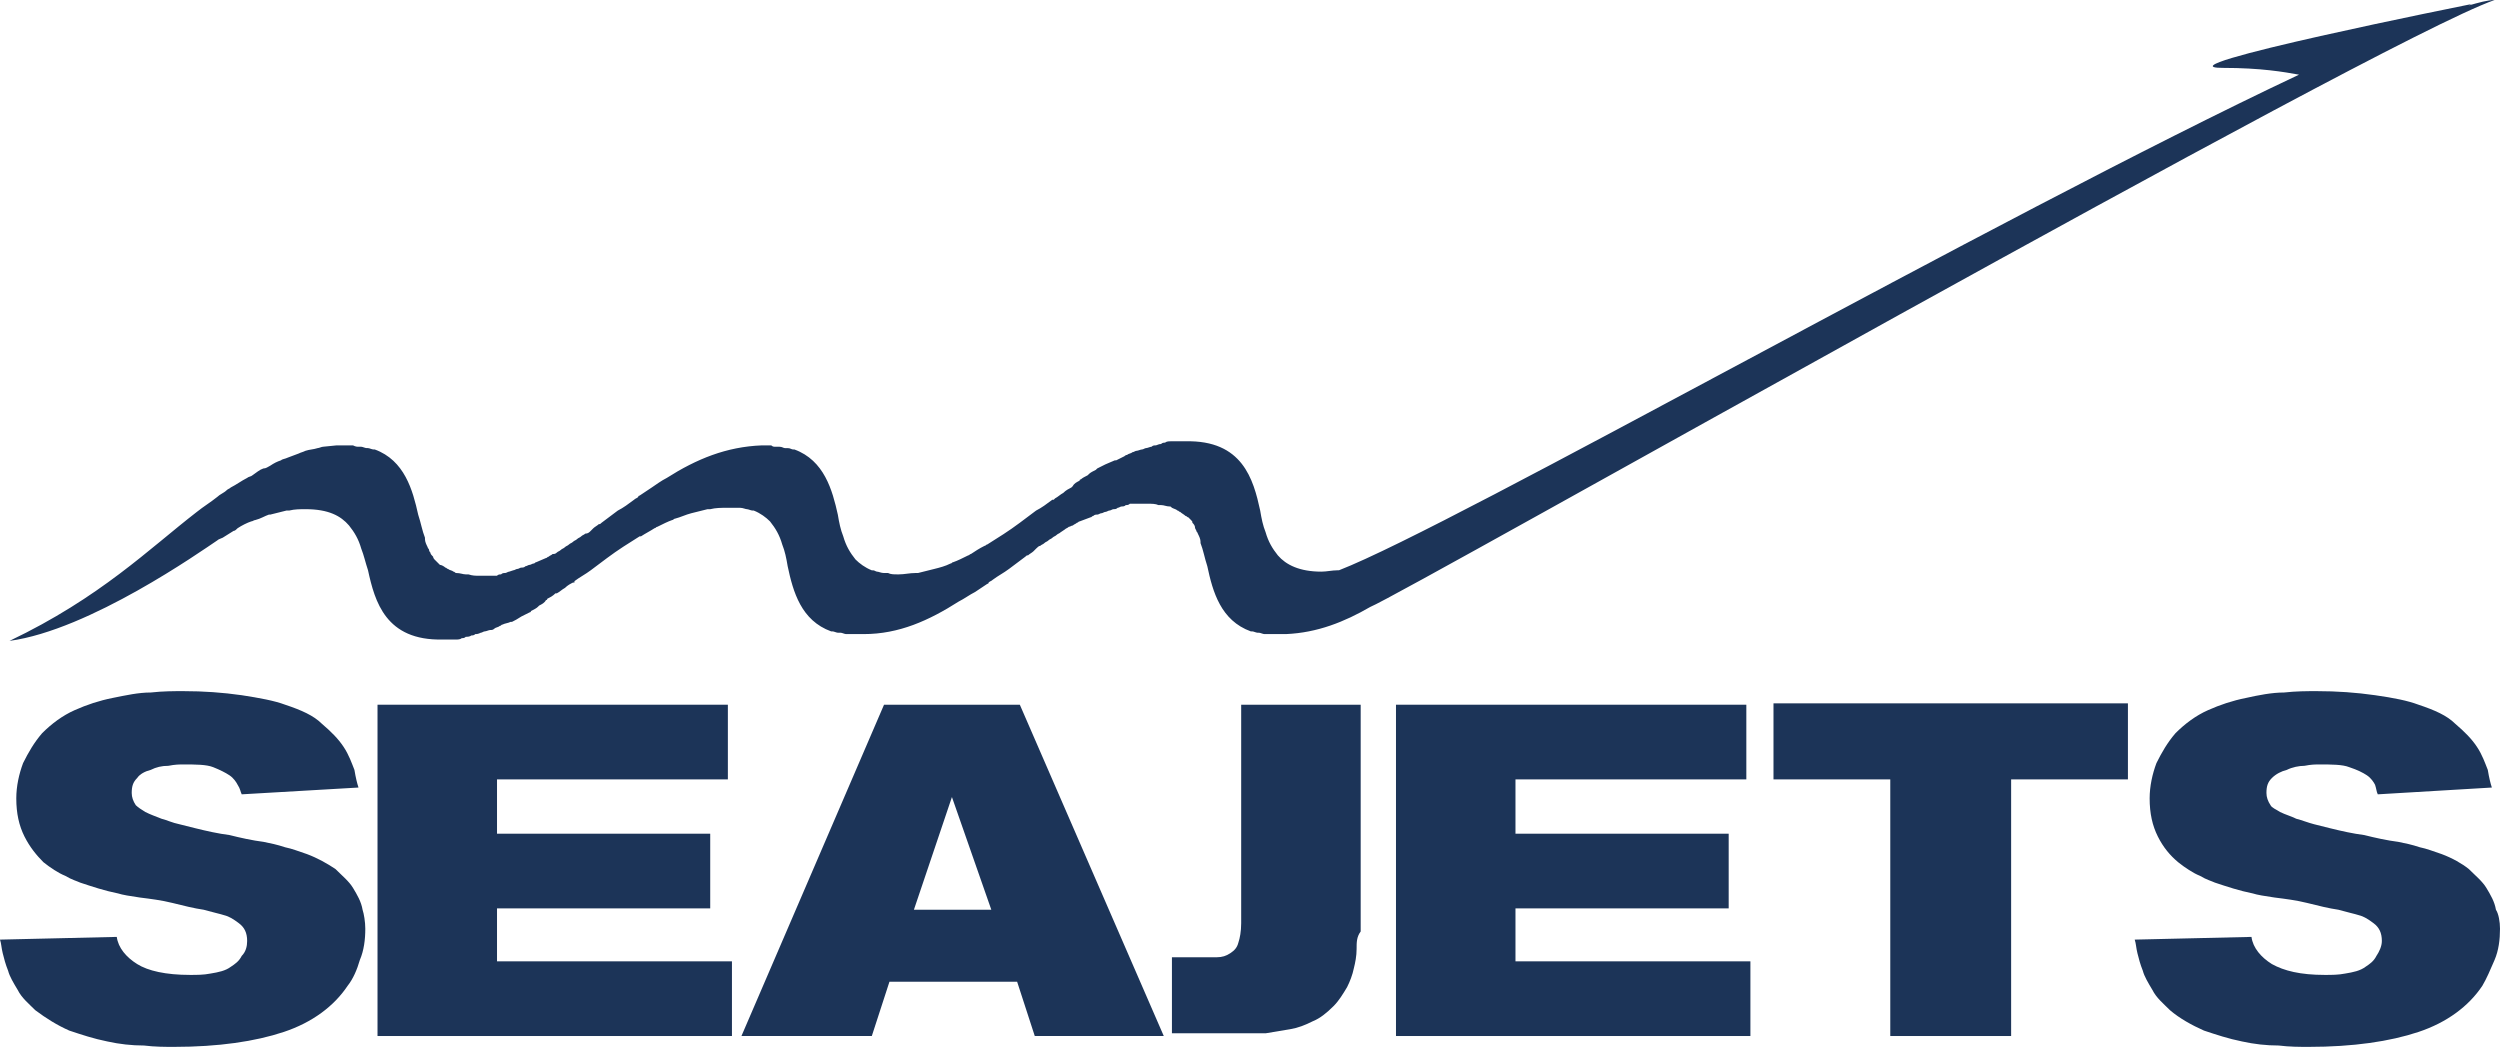
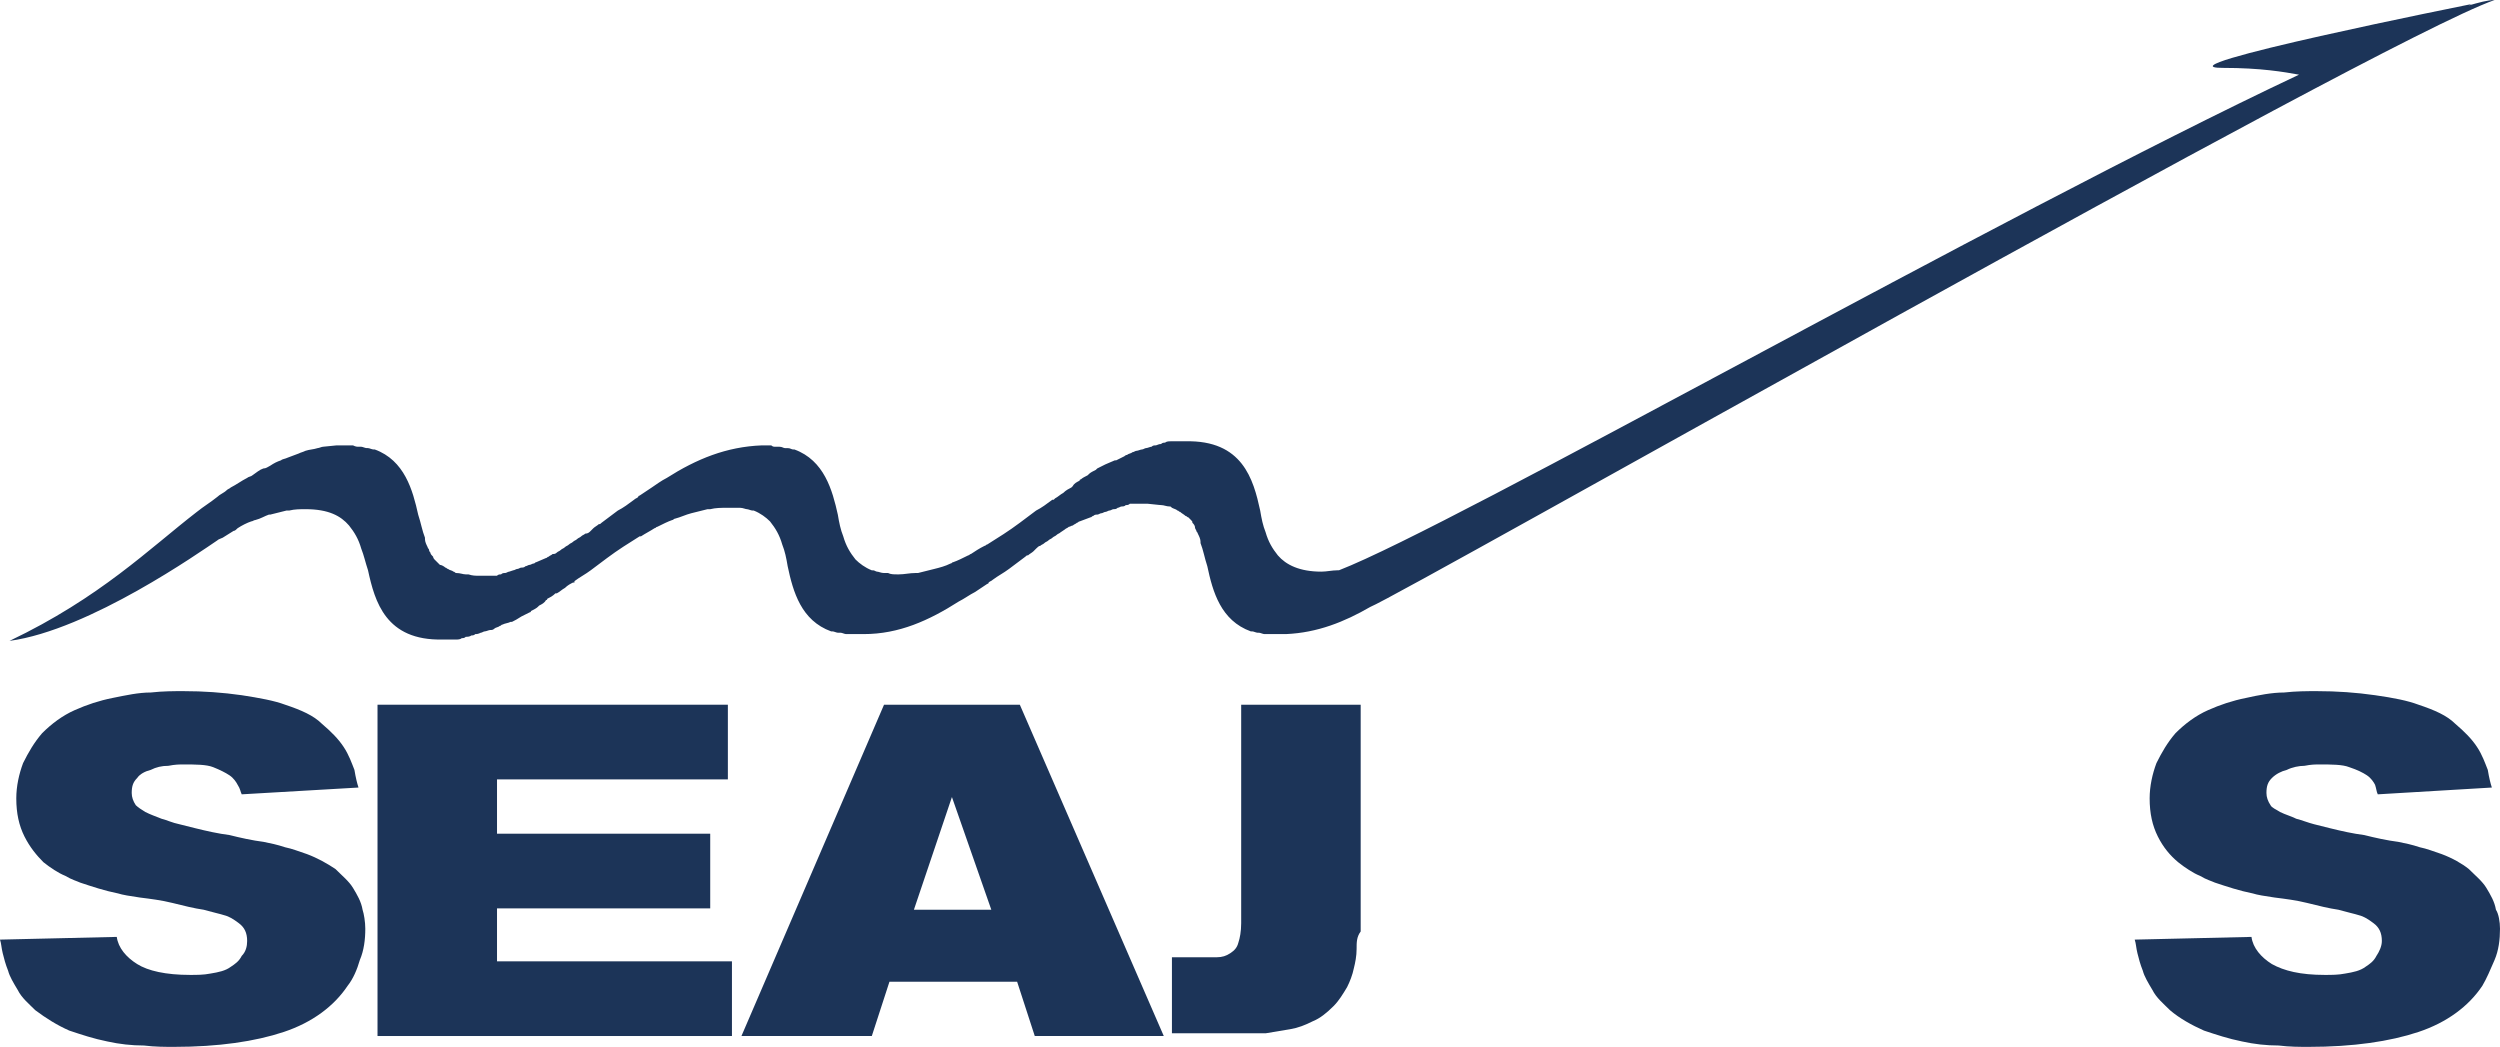
<svg xmlns="http://www.w3.org/2000/svg" width="320px" height="134px" viewBox="0 0 320 134" version="1.1">
  <title>Seajets-logo</title>
  <g id="Deliverback-Web" stroke="none" stroke-width="1" fill="none" fill-rule="evenodd">
    <g id="Desktop/SEO/Seajets" transform="translate(-890, -271)" fill="#1C3458" fill-rule="nonzero">
      <g id="Group-7" transform="translate(890, 216)">
        <g id="Seajets-logo" transform="translate(0, 55)">
          <path d="M46.758,118.879 C46.758,120.27 46.583,121.66 46.062,122.877 C45.714,124.094 45.193,125.31 44.498,126.179 C42.76,128.785 39.978,130.871 36.328,132.088 C32.678,133.305 27.985,134 22.249,134 C21.206,134 19.815,134 18.425,133.826 C16.861,133.826 15.297,133.652 13.732,133.305 C11.994,132.957 10.429,132.436 8.865,131.914 C7.3,131.219 5.91,130.35 4.519,129.308 C3.65,128.439 2.781,127.743 2.26,126.701 C1.738,125.832 1.217,124.963 1.043,124.268 C0.695,123.399 0.521,122.703 0.348,122.009 C0.174,121.313 0.174,120.792 0,120.27 L14.948,119.923 C15.123,121.313 16.165,122.53 17.556,123.399 C18.946,124.268 21.206,124.789 24.335,124.789 C25.204,124.789 26.073,124.789 26.942,124.615 C27.985,124.441 28.854,124.268 29.549,123.746 C30.071,123.399 30.592,123.051 30.94,122.356 C31.461,121.834 31.635,121.14 31.635,120.444 C31.635,119.401 31.287,118.706 30.592,118.185 C29.896,117.663 29.375,117.316 28.68,117.142 C28.158,116.969 27.289,116.794 26.073,116.447 C24.856,116.273 23.466,115.925 22.075,115.578 C20.684,115.231 19.294,115.057 17.903,114.883 C16.687,114.709 15.643,114.535 15.122,114.362 C13.384,114.014 11.82,113.493 10.255,112.971 C9.907,112.797 9.212,112.624 8.343,112.102 C7.474,111.755 6.431,111.06 5.562,110.364 C4.693,109.495 3.824,108.453 3.128,107.063 C2.433,105.672 2.085,104.108 2.085,102.196 C2.085,100.632 2.433,99.068 2.954,97.677 C3.65,96.286 4.345,95.07 5.388,93.853 C6.604,92.637 7.995,91.594 9.56,90.899 C11.124,90.204 12.688,89.682 14.427,89.335 C16.165,88.987 17.729,88.64 19.294,88.64 C20.858,88.466 22.248,88.466 23.466,88.466 C26.073,88.466 28.506,88.64 30.94,88.987 C33.199,89.335 35.111,89.682 36.502,90.204 C38.588,90.899 40.152,91.594 41.195,92.637 C42.412,93.679 43.281,94.548 43.976,95.591 C44.672,96.634 45.019,97.677 45.367,98.546 C45.541,99.588 45.714,100.284 45.889,100.805 L30.94,101.674 C30.766,101.326 30.766,100.979 30.418,100.457 C30.244,100.11 29.897,99.588 29.375,99.241 C28.854,98.893 28.158,98.546 27.289,98.198 C26.42,97.85 25.03,97.85 23.466,97.85 C22.944,97.85 22.422,97.85 21.553,98.024 C20.684,98.024 19.989,98.198 19.294,98.546 C18.598,98.719 17.903,99.067 17.556,99.588 C17.034,100.11 16.86,100.631 16.86,101.5 C16.86,102.022 17.034,102.543 17.381,103.064 C17.729,103.412 18.077,103.586 18.598,103.933 C19.294,104.281 19.815,104.455 20.684,104.802 C21.379,104.976 22.074,105.324 22.943,105.497 C23.639,105.671 24.334,105.845 25.029,106.019 C26.42,106.366 27.984,106.714 29.375,106.887 C30.765,107.235 32.329,107.583 33.72,107.756 C34.589,107.93 35.458,108.104 36.501,108.452 C37.37,108.625 38.239,108.973 39.283,109.321 C40.673,109.842 41.89,110.537 42.933,111.232 C43.802,112.101 44.671,112.796 45.192,113.665 C45.714,114.534 46.235,115.403 46.409,116.446 C46.584,116.968 46.758,118.011 46.758,118.879" id="Path" />
          <polygon id="Path" points="48.322 132.61 48.322 90.203 93.167 90.203 93.167 99.762 63.618 99.762 63.618 106.714 90.908 106.714 90.908 116.273 63.618 116.273 63.618 123.051 93.689 123.051 93.689 132.61" />
          <path d="M121.847,102.021 L116.98,116.447 L126.888,116.447 L121.847,102.021 Z M132.45,132.61 L130.191,125.658 L113.851,125.658 L111.592,132.61 L94.905,132.61 L113.156,90.203 L130.538,90.203 L148.963,132.61 L132.45,132.61 Z" id="Shape" />
          <path d="M173.645,121.487 C173.645,122.356 173.472,123.225 173.297,123.92 C173.124,124.789 172.776,125.658 172.428,126.353 C171.907,127.222 171.386,128.091 170.69,128.786 C169.821,129.655 168.952,130.35 168.083,130.698 C167.04,131.219 166.171,131.567 165.129,131.74 C164.086,131.914 163.043,132.088 162,132.262 C160.957,132.262 159.915,132.262 158.698,132.262 L150.007,132.262 L150.007,122.529 L153.483,122.529 C154.352,122.529 155.048,122.529 155.742,122.529 C156.437,122.529 156.959,122.355 157.481,122.008 C158.002,121.66 158.35,121.313 158.524,120.617 C158.698,120.096 158.871,119.227 158.871,118.185 L158.871,90.203 L174.167,90.203 L174.167,119.228 C173.645,119.923 173.645,120.618 173.645,121.487" id="Path" />
-           <polygon id="Path" points="178.686 132.61 178.686 90.203 223.531 90.203 223.531 99.762 193.981 99.762 193.981 106.714 221.271 106.714 221.271 116.273 193.981 116.273 193.981 123.051 224.052 123.051 224.052 132.61" />
-           <polygon id="Path" points="257.425 99.762 257.425 132.61 241.956 132.61 241.956 99.762 227.007 99.762 227.007 90.029 272.374 90.029 272.374 99.762" />
          <path d="M320,118.879 C320,120.27 319.826,121.66 319.305,122.877 C318.783,124.094 318.262,125.31 317.741,126.179 C316.003,128.785 313.221,130.871 309.571,132.088 C305.921,133.305 301.228,134 295.492,134 C294.449,134 293.058,134 291.668,133.826 C290.104,133.826 288.539,133.652 286.975,133.305 C285.237,132.957 283.672,132.436 282.108,131.914 C280.543,131.219 278.979,130.35 277.762,129.308 C276.893,128.439 276.024,127.743 275.502,126.701 C274.981,125.832 274.46,124.963 274.286,124.268 C273.938,123.399 273.764,122.703 273.591,122.009 C273.417,121.313 273.417,120.792 273.243,120.27 L288.191,119.923 C288.365,121.313 289.408,122.53 290.798,123.399 C292.363,124.268 294.448,124.789 297.578,124.789 C298.447,124.789 299.316,124.789 300.185,124.615 C301.227,124.441 302.096,124.268 302.792,123.746 C303.313,123.399 303.834,123.051 304.182,122.356 C304.53,121.834 304.877,121.14 304.877,120.444 C304.877,119.401 304.53,118.706 303.834,118.185 C303.139,117.663 302.618,117.316 301.923,117.142 C301.401,116.969 300.532,116.794 299.316,116.447 C298.099,116.273 296.709,115.925 295.318,115.578 C293.927,115.231 292.537,115.057 291.146,114.883 C289.929,114.709 288.886,114.535 288.365,114.362 C286.627,114.014 285.063,113.493 283.498,112.971 C283.15,112.797 282.455,112.624 281.586,112.102 C280.717,111.755 279.674,111.06 278.805,110.364 C277.762,109.495 276.893,108.453 276.198,107.063 C275.503,105.672 275.155,104.108 275.155,102.196 C275.155,100.632 275.503,99.068 276.024,97.677 C276.72,96.286 277.414,95.07 278.458,93.853 C279.674,92.637 281.065,91.594 282.63,90.899 C284.194,90.204 285.758,89.682 287.497,89.335 C289.061,88.987 290.799,88.64 292.363,88.64 C293.928,88.466 295.318,88.466 296.535,88.466 C299.143,88.466 301.577,88.64 304.01,88.987 C306.443,89.335 308.181,89.682 309.572,90.204 C311.658,90.899 313.222,91.594 314.265,92.637 C315.482,93.679 316.351,94.548 317.046,95.591 C317.742,96.634 318.089,97.677 318.437,98.546 C318.611,99.588 318.784,100.284 318.958,100.805 L304.357,101.674 C304.184,101.326 304.184,100.979 304.01,100.457 C303.836,100.11 303.488,99.588 302.967,99.241 C302.446,98.893 301.75,98.546 300.707,98.198 C299.838,97.85 298.448,97.85 296.884,97.85 C296.362,97.85 295.841,97.85 294.972,98.024 C294.277,98.024 293.408,98.198 292.712,98.546 C292.017,98.719 291.322,99.067 290.801,99.588 C290.279,100.11 290.105,100.631 290.105,101.5 C290.105,102.022 290.279,102.543 290.626,103.064 C290.801,103.412 291.322,103.586 291.843,103.933 C292.539,104.281 293.234,104.455 293.929,104.802 C294.624,104.976 295.493,105.324 296.188,105.497 C296.884,105.671 297.579,105.845 298.274,106.019 C299.664,106.366 301.229,106.714 302.62,106.887 C304.01,107.235 305.574,107.583 306.965,107.756 C307.835,107.93 308.704,108.104 309.746,108.452 C310.615,108.625 311.484,108.973 312.527,109.321 C313.918,109.842 315.135,110.537 316.004,111.232 C316.873,112.101 317.742,112.796 318.263,113.665 C318.784,114.534 319.306,115.403 319.48,116.446 C319.826,116.968 320,118.011 320,118.879" id="Path" />
-           <path d="M319.305,0 C318.436,0 317.219,0.348 316.003,0.695 L316.35,0.521 C316.35,0.521 275.503,8.69 284.541,8.69 C289.408,8.69 292.363,9.212 294.275,9.559 C255.166,27.982 186.16,67.261 171.385,72.997 C171.385,72.997 171.385,72.997 171.211,72.997 C170.516,72.997 169.821,73.17 169.125,73.17 C166.345,73.17 164.606,72.301 163.563,71.085 C162.868,70.216 162.347,69.347 161.999,68.131 C161.652,67.262 161.477,66.392 161.304,65.35 C160.435,61.352 159.044,56.312 151.744,56.486 L151.744,56.486 L151.396,56.486 C151.048,56.486 150.7,56.486 150.353,56.486 C150.179,56.486 150.005,56.486 149.831,56.486 C149.657,56.486 149.31,56.486 149.135,56.66 C148.961,56.66 148.788,56.66 148.614,56.833 C148.266,56.833 148.092,57.008 147.919,57.008 C147.745,57.008 147.571,57.008 147.397,57.182 C147.223,57.182 146.876,57.356 146.701,57.356 C146.527,57.356 146.354,57.53 146.18,57.53 C146.006,57.53 145.658,57.703 145.484,57.703 C145.31,57.703 145.136,57.878 144.963,57.878 C144.789,58.052 144.441,58.052 144.267,58.225 C144.094,58.225 143.92,58.399 143.92,58.399 C143.572,58.573 143.224,58.747 142.877,58.921 C142.877,58.921 142.877,58.921 142.703,58.921 C142.355,59.095 141.833,59.268 141.486,59.442 L141.486,59.442 C141.138,59.616 140.79,59.79 140.443,59.964 L140.269,60.138 C139.921,60.312 139.574,60.485 139.4,60.659 L139.226,60.833 C138.878,61.007 138.53,61.181 138.357,61.355 C138.357,61.355 138.183,61.355 138.183,61.528 C137.835,61.702 137.487,61.876 137.314,62.224 C137.314,62.224 137.314,62.224 137.14,62.397 C136.792,62.571 136.444,62.745 136.097,63.093 L136.097,63.093 C135.749,63.266 135.401,63.614 135.053,63.788 L134.88,63.962 C134.88,63.962 134.88,63.962 134.706,63.962 C134.01,64.483 133.315,65.005 132.62,65.352 C131.924,65.874 131.23,66.395 130.534,66.917 C129.144,67.959 127.753,68.828 126.363,69.697 C126.189,69.697 126.189,69.871 126.015,69.871 C125.32,70.219 124.798,70.566 124.277,70.914 C124.103,70.914 124.103,71.088 123.929,71.088 C123.234,71.435 122.538,71.783 122.017,71.957 C121.843,71.957 121.843,72.13 121.669,72.13 C120.974,72.478 120.278,72.651 119.584,72.826 L119.584,72.826 C118.888,72.999 118.193,73.173 117.498,73.347 C117.324,73.347 117.324,73.347 117.15,73.347 C116.455,73.347 115.759,73.52 115.064,73.52 L114.89,73.52 C114.369,73.52 114.021,73.52 113.674,73.347 C113.499,73.347 113.326,73.347 113.152,73.347 C112.804,73.347 112.456,73.173 112.283,73.173 C112.109,73.173 111.935,72.999 111.761,72.999 L111.587,72.999 C110.718,72.651 110.023,72.13 109.502,71.609 C108.806,70.74 108.285,69.871 107.937,68.654 C107.589,67.786 107.415,66.917 107.242,65.874 C106.546,62.745 105.504,58.922 101.679,57.531 C101.679,57.531 101.679,57.531 101.506,57.531 C101.332,57.531 101.158,57.357 100.81,57.357 C100.81,57.357 100.636,57.357 100.463,57.357 C100.288,57.357 100.115,57.183 99.767,57.183 C99.594,57.183 99.419,57.183 99.246,57.183 C99.072,57.183 98.898,57.183 98.725,57.009 C98.377,57.009 98.029,57.009 97.681,57.009 L97.507,57.009 C92.988,57.183 89.164,58.746 85.34,61.18 C84.645,61.528 83.949,62.049 83.428,62.397 L83.428,62.397 L83.428,62.397 C82.907,62.744 82.385,63.092 81.863,63.44 C81.863,63.44 81.689,63.44 81.689,63.614 L81.689,63.614 C81.515,63.788 81.342,63.788 81.168,63.962 C80.473,64.483 79.777,65.005 79.082,65.352 C78.387,65.874 77.691,66.395 76.996,66.916 C76.822,67.09 76.822,67.09 76.649,67.09 C76.475,67.264 76.127,67.437 75.953,67.611 C75.779,67.785 75.779,67.785 75.606,67.959 C75.432,68.133 75.258,68.306 74.91,68.306 C74.736,68.48 74.562,68.48 74.389,68.654 C74.215,68.828 74.041,68.828 73.867,69.002 C73.693,69.175 73.519,69.175 73.346,69.349 C73.172,69.523 72.998,69.523 72.824,69.696 C72.65,69.871 72.476,69.871 72.303,70.044 C72.129,70.218 71.955,70.218 71.781,70.392 C71.607,70.565 71.434,70.565 71.259,70.739 C71.085,70.913 70.912,70.913 70.738,70.913 C70.564,71.087 70.39,71.087 70.216,71.261 C70.043,71.261 70.043,71.434 69.869,71.434 C69.521,71.608 69,71.782 68.652,71.956 C68.478,71.956 68.478,72.13 68.304,72.13 C68.131,72.13 67.956,72.303 67.783,72.303 C67.609,72.303 67.435,72.477 67.261,72.477 C67.087,72.651 66.913,72.651 66.74,72.651 C66.566,72.651 66.392,72.825 66.218,72.825 C66.044,72.825 65.871,72.999 65.697,72.999 L65.175,73.172 C65.001,73.172 64.828,73.346 64.653,73.346 C64.479,73.346 64.306,73.346 64.132,73.52 C63.958,73.52 63.784,73.52 63.61,73.694 C63.437,73.694 63.263,73.694 62.915,73.694 C62.741,73.694 62.567,73.694 62.394,73.694 C62.046,73.694 61.698,73.694 61.35,73.694 L61.35,73.694 C60.829,73.694 60.481,73.694 59.96,73.52 C59.786,73.52 59.612,73.52 59.612,73.52 C59.264,73.52 58.917,73.346 58.395,73.346 C58.221,73.346 58.221,73.172 58.047,73.172 C57.874,72.999 57.526,72.999 57.352,72.825 C57.178,72.825 57.178,72.651 57.004,72.651 C56.83,72.477 56.483,72.303 56.309,72.303 C56.135,72.13 56.135,72.13 55.961,71.956 C55.787,71.782 55.787,71.782 55.614,71.608 C55.614,71.608 55.439,71.434 55.439,71.261 C55.265,71.087 55.092,70.913 55.092,70.739 C54.918,70.565 54.918,70.392 54.918,70.392 C54.918,70.218 54.743,70.218 54.743,70.044 C54.569,69.696 54.396,69.349 54.396,69.002 C54.396,69.002 54.396,69.002 54.396,68.828 C54.048,67.959 53.874,66.916 53.527,65.873 C52.831,62.744 51.789,58.921 47.964,57.53 C47.964,57.53 47.964,57.53 47.79,57.53 C47.617,57.53 47.269,57.356 47.095,57.356 L46.921,57.356 C46.747,57.356 46.399,57.182 46.225,57.182 C46.051,57.182 45.878,57.182 45.878,57.182 C45.703,57.182 45.53,57.182 45.182,57.008 C44.834,57.008 44.487,57.008 44.139,57.008 L43.618,57.008 L43.444,57.008 L43.096,57.008 L41.357,57.182 C41.184,57.182 40.836,57.356 40.662,57.356 C40.141,57.53 39.619,57.53 39.097,57.704 C38.75,57.878 38.576,57.878 38.228,58.052 C37.707,58.226 37.359,58.399 36.838,58.573 C36.49,58.747 36.142,58.747 35.969,58.921 C35.447,59.095 35.1,59.269 34.578,59.616 C34.231,59.79 34.056,59.964 33.709,59.964 C33.187,60.138 32.84,60.486 32.318,60.833 C32.144,61.007 31.797,61.007 31.623,61.181 C30.928,61.528 30.232,62.05 29.537,62.397 C29.363,62.571 29.189,62.571 29.016,62.745 C28.668,63.093 28.147,63.267 27.799,63.614 L27.799,63.614 C26.93,64.309 26.061,64.831 25.192,65.526 C19.12,70.216 12.863,76.472 1.217,82.034 C11.472,80.644 25.725,70.563 27.811,69.173 C27.985,68.999 28.159,68.999 28.507,68.825 C29.028,68.477 29.376,68.304 29.897,67.956 C30.072,67.956 30.245,67.782 30.419,67.608 C30.941,67.261 31.636,66.913 32.157,66.739 C32.331,66.739 32.505,66.565 32.679,66.565 C33.374,66.391 33.895,66.044 34.417,65.87 L34.591,65.87 C35.286,65.696 35.981,65.522 36.677,65.348 L37.024,65.348 C37.72,65.175 38.415,65.175 39.11,65.175 C42.065,65.175 43.629,66.043 44.672,67.26 C45.368,68.129 45.889,68.998 46.237,70.215 C46.584,71.084 46.759,71.952 47.106,72.995 C47.975,76.992 49.366,82.032 56.666,81.859 L56.666,81.859 C56.666,81.859 56.666,81.859 56.84,81.859 C57.188,81.859 57.536,81.859 57.883,81.859 C58.057,81.859 58.231,81.859 58.405,81.859 C58.578,81.859 58.926,81.859 59.1,81.685 C59.274,81.685 59.448,81.685 59.622,81.511 C59.795,81.511 60.143,81.511 60.317,81.338 C60.491,81.338 60.665,81.338 60.839,81.164 C61.013,81.164 61.186,81.164 61.534,80.99 C61.708,80.99 61.882,80.816 62.055,80.816 C62.229,80.816 62.577,80.642 62.751,80.642 C62.925,80.642 63.098,80.642 63.273,80.469 C63.447,80.295 63.794,80.295 63.968,80.121 C64.142,80.121 64.142,79.947 64.316,79.947 C64.663,79.773 65.011,79.773 65.359,79.6 C65.359,79.6 65.359,79.6 65.532,79.6 C65.88,79.426 66.228,79.252 66.749,78.904 L66.749,78.904 C67.097,78.73 67.445,78.557 67.792,78.383 C67.792,78.383 67.966,78.383 67.966,78.209 C68.314,78.035 68.662,77.861 68.835,77.688 L69.01,77.514 C69.357,77.34 69.705,77.167 69.879,76.819 C69.879,76.819 70.052,76.819 70.052,76.645 C70.4,76.471 70.748,76.298 71.095,75.95 C71.095,75.95 71.095,75.95 71.269,75.95 C71.617,75.776 71.965,75.429 72.313,75.255 L72.313,75.255 C72.66,74.907 73.008,74.733 73.356,74.56 C73.356,74.56 73.356,74.56 73.53,74.56 C73.53,74.56 73.53,74.56 73.53,74.386 C74.225,73.864 74.92,73.517 75.616,72.995 C76.311,72.474 77.006,71.953 77.701,71.431 C79.092,70.389 80.482,69.52 81.873,68.651 C81.873,68.651 81.873,68.651 82.047,68.651 C82.569,68.303 83.264,67.955 83.785,67.608 C83.959,67.608 83.959,67.434 84.133,67.434 C84.829,67.087 85.524,66.739 86.045,66.565 C86.219,66.565 86.219,66.391 86.393,66.391 C87.088,66.217 87.783,65.87 88.479,65.696 C89.174,65.522 89.869,65.348 90.565,65.175 C90.739,65.175 90.912,65.175 90.912,65.175 C91.608,65 92.303,65 92.998,65 L92.998,65 C93.519,65 93.867,65 94.215,65 C94.389,65 94.562,65 94.737,65 C95.084,65 95.432,65.175 95.606,65.175 C95.779,65.175 96.127,65.348 96.301,65.348 L96.475,65.348 C97.344,65.696 98.04,66.217 98.561,66.739 C99.256,67.608 99.778,68.477 100.125,69.693 C100.473,70.562 100.647,71.431 100.821,72.474 C101.516,75.776 102.559,79.426 106.383,80.816 C106.383,80.816 106.383,80.816 106.557,80.816 C106.731,80.816 107.079,80.99 107.253,80.99 C107.427,80.99 107.427,80.99 107.6,80.99 C107.774,80.99 108.122,81.164 108.296,81.164 C108.47,81.164 108.643,81.164 108.818,81.164 C108.991,81.164 109.165,81.164 109.339,81.164 C109.687,81.164 110.034,81.164 110.382,81.164 L110.382,81.164 L110.382,81.164 L110.556,81.164 C115.075,81.164 118.9,79.426 122.723,76.992 C123.419,76.645 124.114,76.124 124.809,75.776 L124.809,75.776 L124.809,75.776 C125.331,75.429 125.852,75.081 126.374,74.733 C126.374,74.733 126.548,74.733 126.548,74.56 C126.721,74.386 126.895,74.386 127.069,74.212 C127.764,73.691 128.459,73.343 129.155,72.822 C129.85,72.3 130.545,71.779 131.241,71.258 C131.415,71.084 131.415,71.084 131.588,71.084 C131.762,70.91 132.11,70.736 132.284,70.562 C132.458,70.389 132.458,70.389 132.631,70.215 C132.806,70.041 132.979,69.867 133.153,69.867 C133.327,69.693 133.5,69.693 133.675,69.52 C133.849,69.346 134.022,69.346 134.196,69.172 C134.37,68.998 134.544,68.998 134.718,68.824 C134.891,68.651 135.065,68.651 135.239,68.477 C135.413,68.303 135.587,68.303 135.761,68.13 L136.282,67.782 C136.456,67.608 136.63,67.608 136.804,67.434 C136.978,67.434 137.152,67.261 137.325,67.261 C137.499,67.087 137.673,67.087 137.847,66.913 C138.021,66.913 138.021,66.739 138.194,66.739 C138.716,66.565 139.063,66.391 139.585,66.217 C139.759,66.217 139.759,66.043 139.933,66.043 C140.107,65.869 140.281,65.869 140.455,65.869 C140.628,65.869 140.802,65.695 140.976,65.695 C141.15,65.695 141.324,65.521 141.498,65.521 C141.671,65.521 141.846,65.347 142.019,65.347 C142.193,65.347 142.367,65.174 142.54,65.174 C142.715,65.174 142.888,65.174 143.062,64.999 C143.236,64.999 143.41,64.825 143.584,64.825 C143.758,64.825 143.931,64.825 144.105,64.651 C144.28,64.651 144.453,64.651 144.627,64.477 C144.801,64.477 144.974,64.477 145.322,64.477 C145.496,64.477 145.67,64.477 145.843,64.477 C146.191,64.477 146.539,64.477 146.887,64.477 L146.887,64.477 C147.408,64.477 147.93,64.477 148.277,64.651 C148.451,64.651 148.625,64.651 148.625,64.651 C148.972,64.651 149.32,64.825 149.668,64.825 C149.842,64.825 149.842,64.825 150.015,64.999 C150.363,65.174 150.537,65.174 150.711,65.347 C150.885,65.347 150.885,65.521 151.059,65.521 C151.233,65.695 151.58,65.869 151.754,66.043 C151.928,66.043 151.928,66.217 152.102,66.217 C152.276,66.391 152.276,66.391 152.449,66.564 C152.623,66.738 152.624,66.738 152.624,66.912 C152.797,67.085 152.971,67.26 152.971,67.607 L153.145,67.954 C153.145,68.129 153.319,68.129 153.319,68.302 C153.494,68.65 153.667,68.997 153.667,69.345 L153.667,69.519 C154.015,70.388 154.189,71.43 154.536,72.473 C155.232,75.775 156.275,79.425 160.099,80.815 C160.099,80.815 160.099,80.815 160.273,80.815 C160.446,80.815 160.794,80.989 160.968,80.989 L161.142,80.989 C161.315,80.989 161.663,81.163 161.837,81.163 C162.011,81.163 162.184,81.163 162.184,81.163 C162.358,81.163 162.532,81.163 162.88,81.163 C163.227,81.163 163.575,81.163 163.922,81.163 C163.922,81.163 163.922,81.163 164.096,81.163 C164.27,81.163 164.444,81.163 164.618,81.163 C168.616,80.989 172.092,79.599 175.394,77.687 L175.394,77.687 C179.728,75.951 304.009,5.388 319.305,0" id="Path" />
+           <path d="M319.305,0 C318.436,0 317.219,0.348 316.003,0.695 L316.35,0.521 C316.35,0.521 275.503,8.69 284.541,8.69 C289.408,8.69 292.363,9.212 294.275,9.559 C255.166,27.982 186.16,67.261 171.385,72.997 C171.385,72.997 171.385,72.997 171.211,72.997 C170.516,72.997 169.821,73.17 169.125,73.17 C166.345,73.17 164.606,72.301 163.563,71.085 C162.868,70.216 162.347,69.347 161.999,68.131 C161.652,67.262 161.477,66.392 161.304,65.35 C160.435,61.352 159.044,56.312 151.744,56.486 L151.744,56.486 L151.396,56.486 C151.048,56.486 150.7,56.486 150.353,56.486 C150.179,56.486 150.005,56.486 149.831,56.486 C149.657,56.486 149.31,56.486 149.135,56.66 C148.961,56.66 148.788,56.66 148.614,56.833 C148.266,56.833 148.092,57.008 147.919,57.008 C147.745,57.008 147.571,57.008 147.397,57.182 C147.223,57.182 146.876,57.356 146.701,57.356 C146.527,57.356 146.354,57.53 146.18,57.53 C146.006,57.53 145.658,57.703 145.484,57.703 C145.31,57.703 145.136,57.878 144.963,57.878 C144.789,58.052 144.441,58.052 144.267,58.225 C144.094,58.225 143.92,58.399 143.92,58.399 C143.572,58.573 143.224,58.747 142.877,58.921 C142.877,58.921 142.877,58.921 142.703,58.921 C142.355,59.095 141.833,59.268 141.486,59.442 L141.486,59.442 C141.138,59.616 140.79,59.79 140.443,59.964 L140.269,60.138 C139.921,60.312 139.574,60.485 139.4,60.659 L139.226,60.833 C138.878,61.007 138.53,61.181 138.357,61.355 C138.357,61.355 138.183,61.355 138.183,61.528 C137.835,61.702 137.487,61.876 137.314,62.224 C137.314,62.224 137.314,62.224 137.14,62.397 C136.792,62.571 136.444,62.745 136.097,63.093 L136.097,63.093 C135.749,63.266 135.401,63.614 135.053,63.788 L134.88,63.962 C134.88,63.962 134.88,63.962 134.706,63.962 C134.01,64.483 133.315,65.005 132.62,65.352 C131.924,65.874 131.23,66.395 130.534,66.917 C129.144,67.959 127.753,68.828 126.363,69.697 C126.189,69.697 126.189,69.871 126.015,69.871 C125.32,70.219 124.798,70.566 124.277,70.914 C124.103,70.914 124.103,71.088 123.929,71.088 C123.234,71.435 122.538,71.783 122.017,71.957 C121.843,71.957 121.843,72.13 121.669,72.13 C120.974,72.478 120.278,72.651 119.584,72.826 L119.584,72.826 C118.888,72.999 118.193,73.173 117.498,73.347 C117.324,73.347 117.324,73.347 117.15,73.347 C116.455,73.347 115.759,73.52 115.064,73.52 L114.89,73.52 C114.369,73.52 114.021,73.52 113.674,73.347 C113.499,73.347 113.326,73.347 113.152,73.347 C112.804,73.347 112.456,73.173 112.283,73.173 C112.109,73.173 111.935,72.999 111.761,72.999 L111.587,72.999 C110.718,72.651 110.023,72.13 109.502,71.609 C108.806,70.74 108.285,69.871 107.937,68.654 C107.589,67.786 107.415,66.917 107.242,65.874 C106.546,62.745 105.504,58.922 101.679,57.531 C101.679,57.531 101.679,57.531 101.506,57.531 C101.332,57.531 101.158,57.357 100.81,57.357 C100.81,57.357 100.636,57.357 100.463,57.357 C100.288,57.357 100.115,57.183 99.767,57.183 C99.594,57.183 99.419,57.183 99.246,57.183 C99.072,57.183 98.898,57.183 98.725,57.009 C98.377,57.009 98.029,57.009 97.681,57.009 L97.507,57.009 C92.988,57.183 89.164,58.746 85.34,61.18 C84.645,61.528 83.949,62.049 83.428,62.397 L83.428,62.397 L83.428,62.397 C82.907,62.744 82.385,63.092 81.863,63.44 C81.863,63.44 81.689,63.44 81.689,63.614 L81.689,63.614 C81.515,63.788 81.342,63.788 81.168,63.962 C80.473,64.483 79.777,65.005 79.082,65.352 C78.387,65.874 77.691,66.395 76.996,66.916 C76.822,67.09 76.822,67.09 76.649,67.09 C76.475,67.264 76.127,67.437 75.953,67.611 C75.779,67.785 75.779,67.785 75.606,67.959 C75.432,68.133 75.258,68.306 74.91,68.306 C74.736,68.48 74.562,68.48 74.389,68.654 C74.215,68.828 74.041,68.828 73.867,69.002 C73.693,69.175 73.519,69.175 73.346,69.349 C73.172,69.523 72.998,69.523 72.824,69.696 C72.65,69.871 72.476,69.871 72.303,70.044 C72.129,70.218 71.955,70.218 71.781,70.392 C71.607,70.565 71.434,70.565 71.259,70.739 C71.085,70.913 70.912,70.913 70.738,70.913 C70.564,71.087 70.39,71.087 70.216,71.261 C70.043,71.261 70.043,71.434 69.869,71.434 C69.521,71.608 69,71.782 68.652,71.956 C68.478,71.956 68.478,72.13 68.304,72.13 C68.131,72.13 67.956,72.303 67.783,72.303 C67.609,72.303 67.435,72.477 67.261,72.477 C67.087,72.651 66.913,72.651 66.74,72.651 C66.566,72.651 66.392,72.825 66.218,72.825 C66.044,72.825 65.871,72.999 65.697,72.999 L65.175,73.172 C65.001,73.172 64.828,73.346 64.653,73.346 C64.479,73.346 64.306,73.346 64.132,73.52 C63.958,73.52 63.784,73.52 63.61,73.694 C63.437,73.694 63.263,73.694 62.915,73.694 C62.741,73.694 62.567,73.694 62.394,73.694 C62.046,73.694 61.698,73.694 61.35,73.694 L61.35,73.694 C60.829,73.694 60.481,73.694 59.96,73.52 C59.786,73.52 59.612,73.52 59.612,73.52 C59.264,73.52 58.917,73.346 58.395,73.346 C58.221,73.346 58.221,73.172 58.047,73.172 C57.874,72.999 57.526,72.999 57.352,72.825 C57.178,72.825 57.178,72.651 57.004,72.651 C56.83,72.477 56.483,72.303 56.309,72.303 C56.135,72.13 56.135,72.13 55.961,71.956 C55.787,71.782 55.787,71.782 55.614,71.608 C55.614,71.608 55.439,71.434 55.439,71.261 C55.265,71.087 55.092,70.913 55.092,70.739 C54.918,70.565 54.918,70.392 54.918,70.392 C54.918,70.218 54.743,70.218 54.743,70.044 C54.569,69.696 54.396,69.349 54.396,69.002 C54.396,69.002 54.396,69.002 54.396,68.828 C54.048,67.959 53.874,66.916 53.527,65.873 C52.831,62.744 51.789,58.921 47.964,57.53 C47.964,57.53 47.964,57.53 47.79,57.53 C47.617,57.53 47.269,57.356 47.095,57.356 L46.921,57.356 C46.747,57.356 46.399,57.182 46.225,57.182 C46.051,57.182 45.878,57.182 45.878,57.182 C45.703,57.182 45.53,57.182 45.182,57.008 C44.834,57.008 44.487,57.008 44.139,57.008 L43.618,57.008 L43.444,57.008 L43.096,57.008 L41.357,57.182 C41.184,57.182 40.836,57.356 40.662,57.356 C40.141,57.53 39.619,57.53 39.097,57.704 C38.75,57.878 38.576,57.878 38.228,58.052 C37.707,58.226 37.359,58.399 36.838,58.573 C36.49,58.747 36.142,58.747 35.969,58.921 C35.447,59.095 35.1,59.269 34.578,59.616 C34.231,59.79 34.056,59.964 33.709,59.964 C33.187,60.138 32.84,60.486 32.318,60.833 C32.144,61.007 31.797,61.007 31.623,61.181 C30.928,61.528 30.232,62.05 29.537,62.397 C29.363,62.571 29.189,62.571 29.016,62.745 C28.668,63.093 28.147,63.267 27.799,63.614 L27.799,63.614 C26.93,64.309 26.061,64.831 25.192,65.526 C19.12,70.216 12.863,76.472 1.217,82.034 C11.472,80.644 25.725,70.563 27.811,69.173 C27.985,68.999 28.159,68.999 28.507,68.825 C29.028,68.477 29.376,68.304 29.897,67.956 C30.072,67.956 30.245,67.782 30.419,67.608 C30.941,67.261 31.636,66.913 32.157,66.739 C32.331,66.739 32.505,66.565 32.679,66.565 C33.374,66.391 33.895,66.044 34.417,65.87 L34.591,65.87 C35.286,65.696 35.981,65.522 36.677,65.348 L37.024,65.348 C37.72,65.175 38.415,65.175 39.11,65.175 C42.065,65.175 43.629,66.043 44.672,67.26 C45.368,68.129 45.889,68.998 46.237,70.215 C46.584,71.084 46.759,71.952 47.106,72.995 C47.975,76.992 49.366,82.032 56.666,81.859 L56.666,81.859 C56.666,81.859 56.666,81.859 56.84,81.859 C57.188,81.859 57.536,81.859 57.883,81.859 C58.057,81.859 58.231,81.859 58.405,81.859 C58.578,81.859 58.926,81.859 59.1,81.685 C59.274,81.685 59.448,81.685 59.622,81.511 C59.795,81.511 60.143,81.511 60.317,81.338 C60.491,81.338 60.665,81.338 60.839,81.164 C61.013,81.164 61.186,81.164 61.534,80.99 C61.708,80.99 61.882,80.816 62.055,80.816 C62.229,80.816 62.577,80.642 62.751,80.642 C62.925,80.642 63.098,80.642 63.273,80.469 C63.447,80.295 63.794,80.295 63.968,80.121 C64.142,80.121 64.142,79.947 64.316,79.947 C64.663,79.773 65.011,79.773 65.359,79.6 C65.359,79.6 65.359,79.6 65.532,79.6 C65.88,79.426 66.228,79.252 66.749,78.904 L66.749,78.904 C67.097,78.73 67.445,78.557 67.792,78.383 C67.792,78.383 67.966,78.383 67.966,78.209 C68.314,78.035 68.662,77.861 68.835,77.688 L69.01,77.514 C69.357,77.34 69.705,77.167 69.879,76.819 C69.879,76.819 70.052,76.819 70.052,76.645 C70.4,76.471 70.748,76.298 71.095,75.95 C71.095,75.95 71.095,75.95 71.269,75.95 C71.617,75.776 71.965,75.429 72.313,75.255 L72.313,75.255 C72.66,74.907 73.008,74.733 73.356,74.56 C73.356,74.56 73.356,74.56 73.53,74.56 C73.53,74.56 73.53,74.56 73.53,74.386 C74.225,73.864 74.92,73.517 75.616,72.995 C76.311,72.474 77.006,71.953 77.701,71.431 C79.092,70.389 80.482,69.52 81.873,68.651 C81.873,68.651 81.873,68.651 82.047,68.651 C82.569,68.303 83.264,67.955 83.785,67.608 C83.959,67.608 83.959,67.434 84.133,67.434 C84.829,67.087 85.524,66.739 86.045,66.565 C86.219,66.565 86.219,66.391 86.393,66.391 C87.088,66.217 87.783,65.87 88.479,65.696 C89.174,65.522 89.869,65.348 90.565,65.175 C90.739,65.175 90.912,65.175 90.912,65.175 C91.608,65 92.303,65 92.998,65 L92.998,65 C93.519,65 93.867,65 94.215,65 C94.389,65 94.562,65 94.737,65 C95.084,65 95.432,65.175 95.606,65.175 C95.779,65.175 96.127,65.348 96.301,65.348 L96.475,65.348 C97.344,65.696 98.04,66.217 98.561,66.739 C99.256,67.608 99.778,68.477 100.125,69.693 C100.473,70.562 100.647,71.431 100.821,72.474 C101.516,75.776 102.559,79.426 106.383,80.816 C106.383,80.816 106.383,80.816 106.557,80.816 C106.731,80.816 107.079,80.99 107.253,80.99 C107.427,80.99 107.427,80.99 107.6,80.99 C107.774,80.99 108.122,81.164 108.296,81.164 C108.47,81.164 108.643,81.164 108.818,81.164 C108.991,81.164 109.165,81.164 109.339,81.164 C109.687,81.164 110.034,81.164 110.382,81.164 L110.382,81.164 L110.382,81.164 L110.556,81.164 C115.075,81.164 118.9,79.426 122.723,76.992 C123.419,76.645 124.114,76.124 124.809,75.776 L124.809,75.776 L124.809,75.776 C125.331,75.429 125.852,75.081 126.374,74.733 C126.374,74.733 126.548,74.733 126.548,74.56 C126.721,74.386 126.895,74.386 127.069,74.212 C127.764,73.691 128.459,73.343 129.155,72.822 C129.85,72.3 130.545,71.779 131.241,71.258 C131.415,71.084 131.415,71.084 131.588,71.084 C131.762,70.91 132.11,70.736 132.284,70.562 C132.458,70.389 132.458,70.389 132.631,70.215 C132.806,70.041 132.979,69.867 133.153,69.867 C133.327,69.693 133.5,69.693 133.675,69.52 C133.849,69.346 134.022,69.346 134.196,69.172 C134.37,68.998 134.544,68.998 134.718,68.824 C134.891,68.651 135.065,68.651 135.239,68.477 C135.413,68.303 135.587,68.303 135.761,68.13 L136.282,67.782 C136.456,67.608 136.63,67.608 136.804,67.434 C136.978,67.434 137.152,67.261 137.325,67.261 C137.499,67.087 137.673,67.087 137.847,66.913 C138.021,66.913 138.021,66.739 138.194,66.739 C138.716,66.565 139.063,66.391 139.585,66.217 C139.759,66.217 139.759,66.043 139.933,66.043 C140.107,65.869 140.281,65.869 140.455,65.869 C140.628,65.869 140.802,65.695 140.976,65.695 C141.15,65.695 141.324,65.521 141.498,65.521 C141.671,65.521 141.846,65.347 142.019,65.347 C142.193,65.347 142.367,65.174 142.54,65.174 C142.715,65.174 142.888,65.174 143.062,64.999 C143.236,64.999 143.41,64.825 143.584,64.825 C143.758,64.825 143.931,64.825 144.105,64.651 C144.28,64.651 144.453,64.651 144.627,64.477 C144.801,64.477 144.974,64.477 145.322,64.477 C145.496,64.477 145.67,64.477 145.843,64.477 C146.191,64.477 146.539,64.477 146.887,64.477 L146.887,64.477 C148.451,64.651 148.625,64.651 148.625,64.651 C148.972,64.651 149.32,64.825 149.668,64.825 C149.842,64.825 149.842,64.825 150.015,64.999 C150.363,65.174 150.537,65.174 150.711,65.347 C150.885,65.347 150.885,65.521 151.059,65.521 C151.233,65.695 151.58,65.869 151.754,66.043 C151.928,66.043 151.928,66.217 152.102,66.217 C152.276,66.391 152.276,66.391 152.449,66.564 C152.623,66.738 152.624,66.738 152.624,66.912 C152.797,67.085 152.971,67.26 152.971,67.607 L153.145,67.954 C153.145,68.129 153.319,68.129 153.319,68.302 C153.494,68.65 153.667,68.997 153.667,69.345 L153.667,69.519 C154.015,70.388 154.189,71.43 154.536,72.473 C155.232,75.775 156.275,79.425 160.099,80.815 C160.099,80.815 160.099,80.815 160.273,80.815 C160.446,80.815 160.794,80.989 160.968,80.989 L161.142,80.989 C161.315,80.989 161.663,81.163 161.837,81.163 C162.011,81.163 162.184,81.163 162.184,81.163 C162.358,81.163 162.532,81.163 162.88,81.163 C163.227,81.163 163.575,81.163 163.922,81.163 C163.922,81.163 163.922,81.163 164.096,81.163 C164.27,81.163 164.444,81.163 164.618,81.163 C168.616,80.989 172.092,79.599 175.394,77.687 L175.394,77.687 C179.728,75.951 304.009,5.388 319.305,0" id="Path" />
        </g>
      </g>
    </g>
  </g>
</svg>